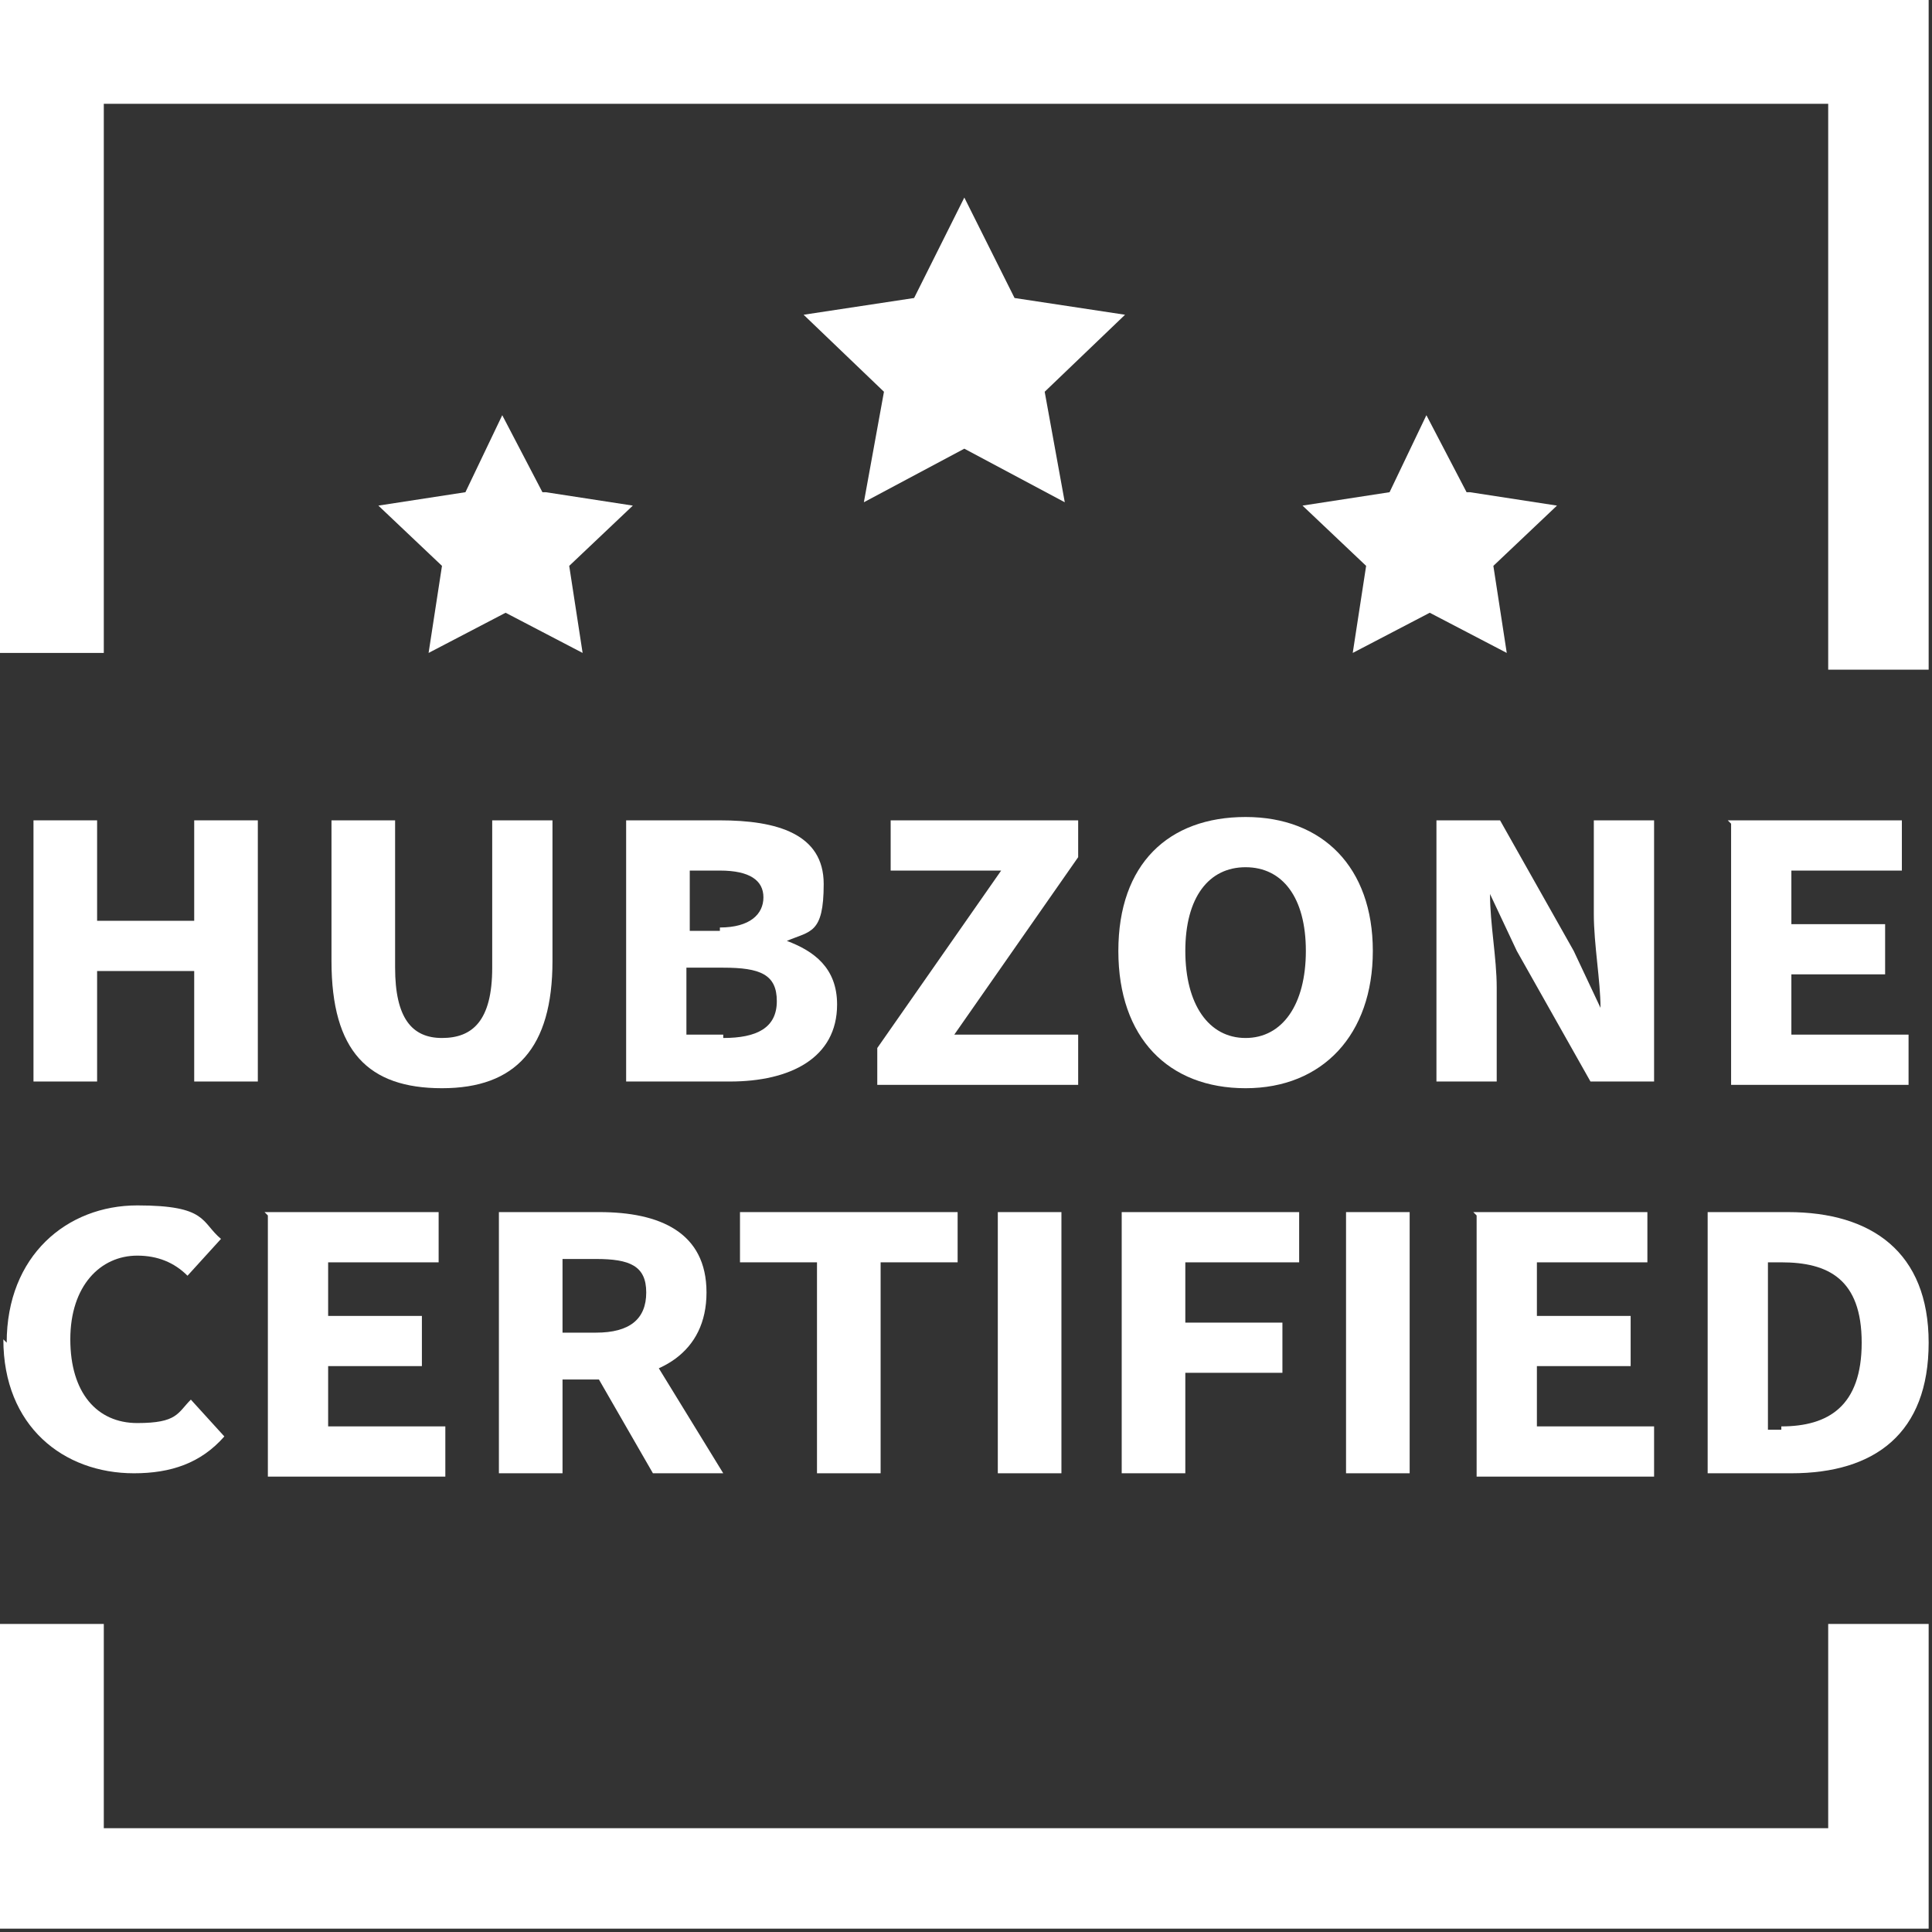
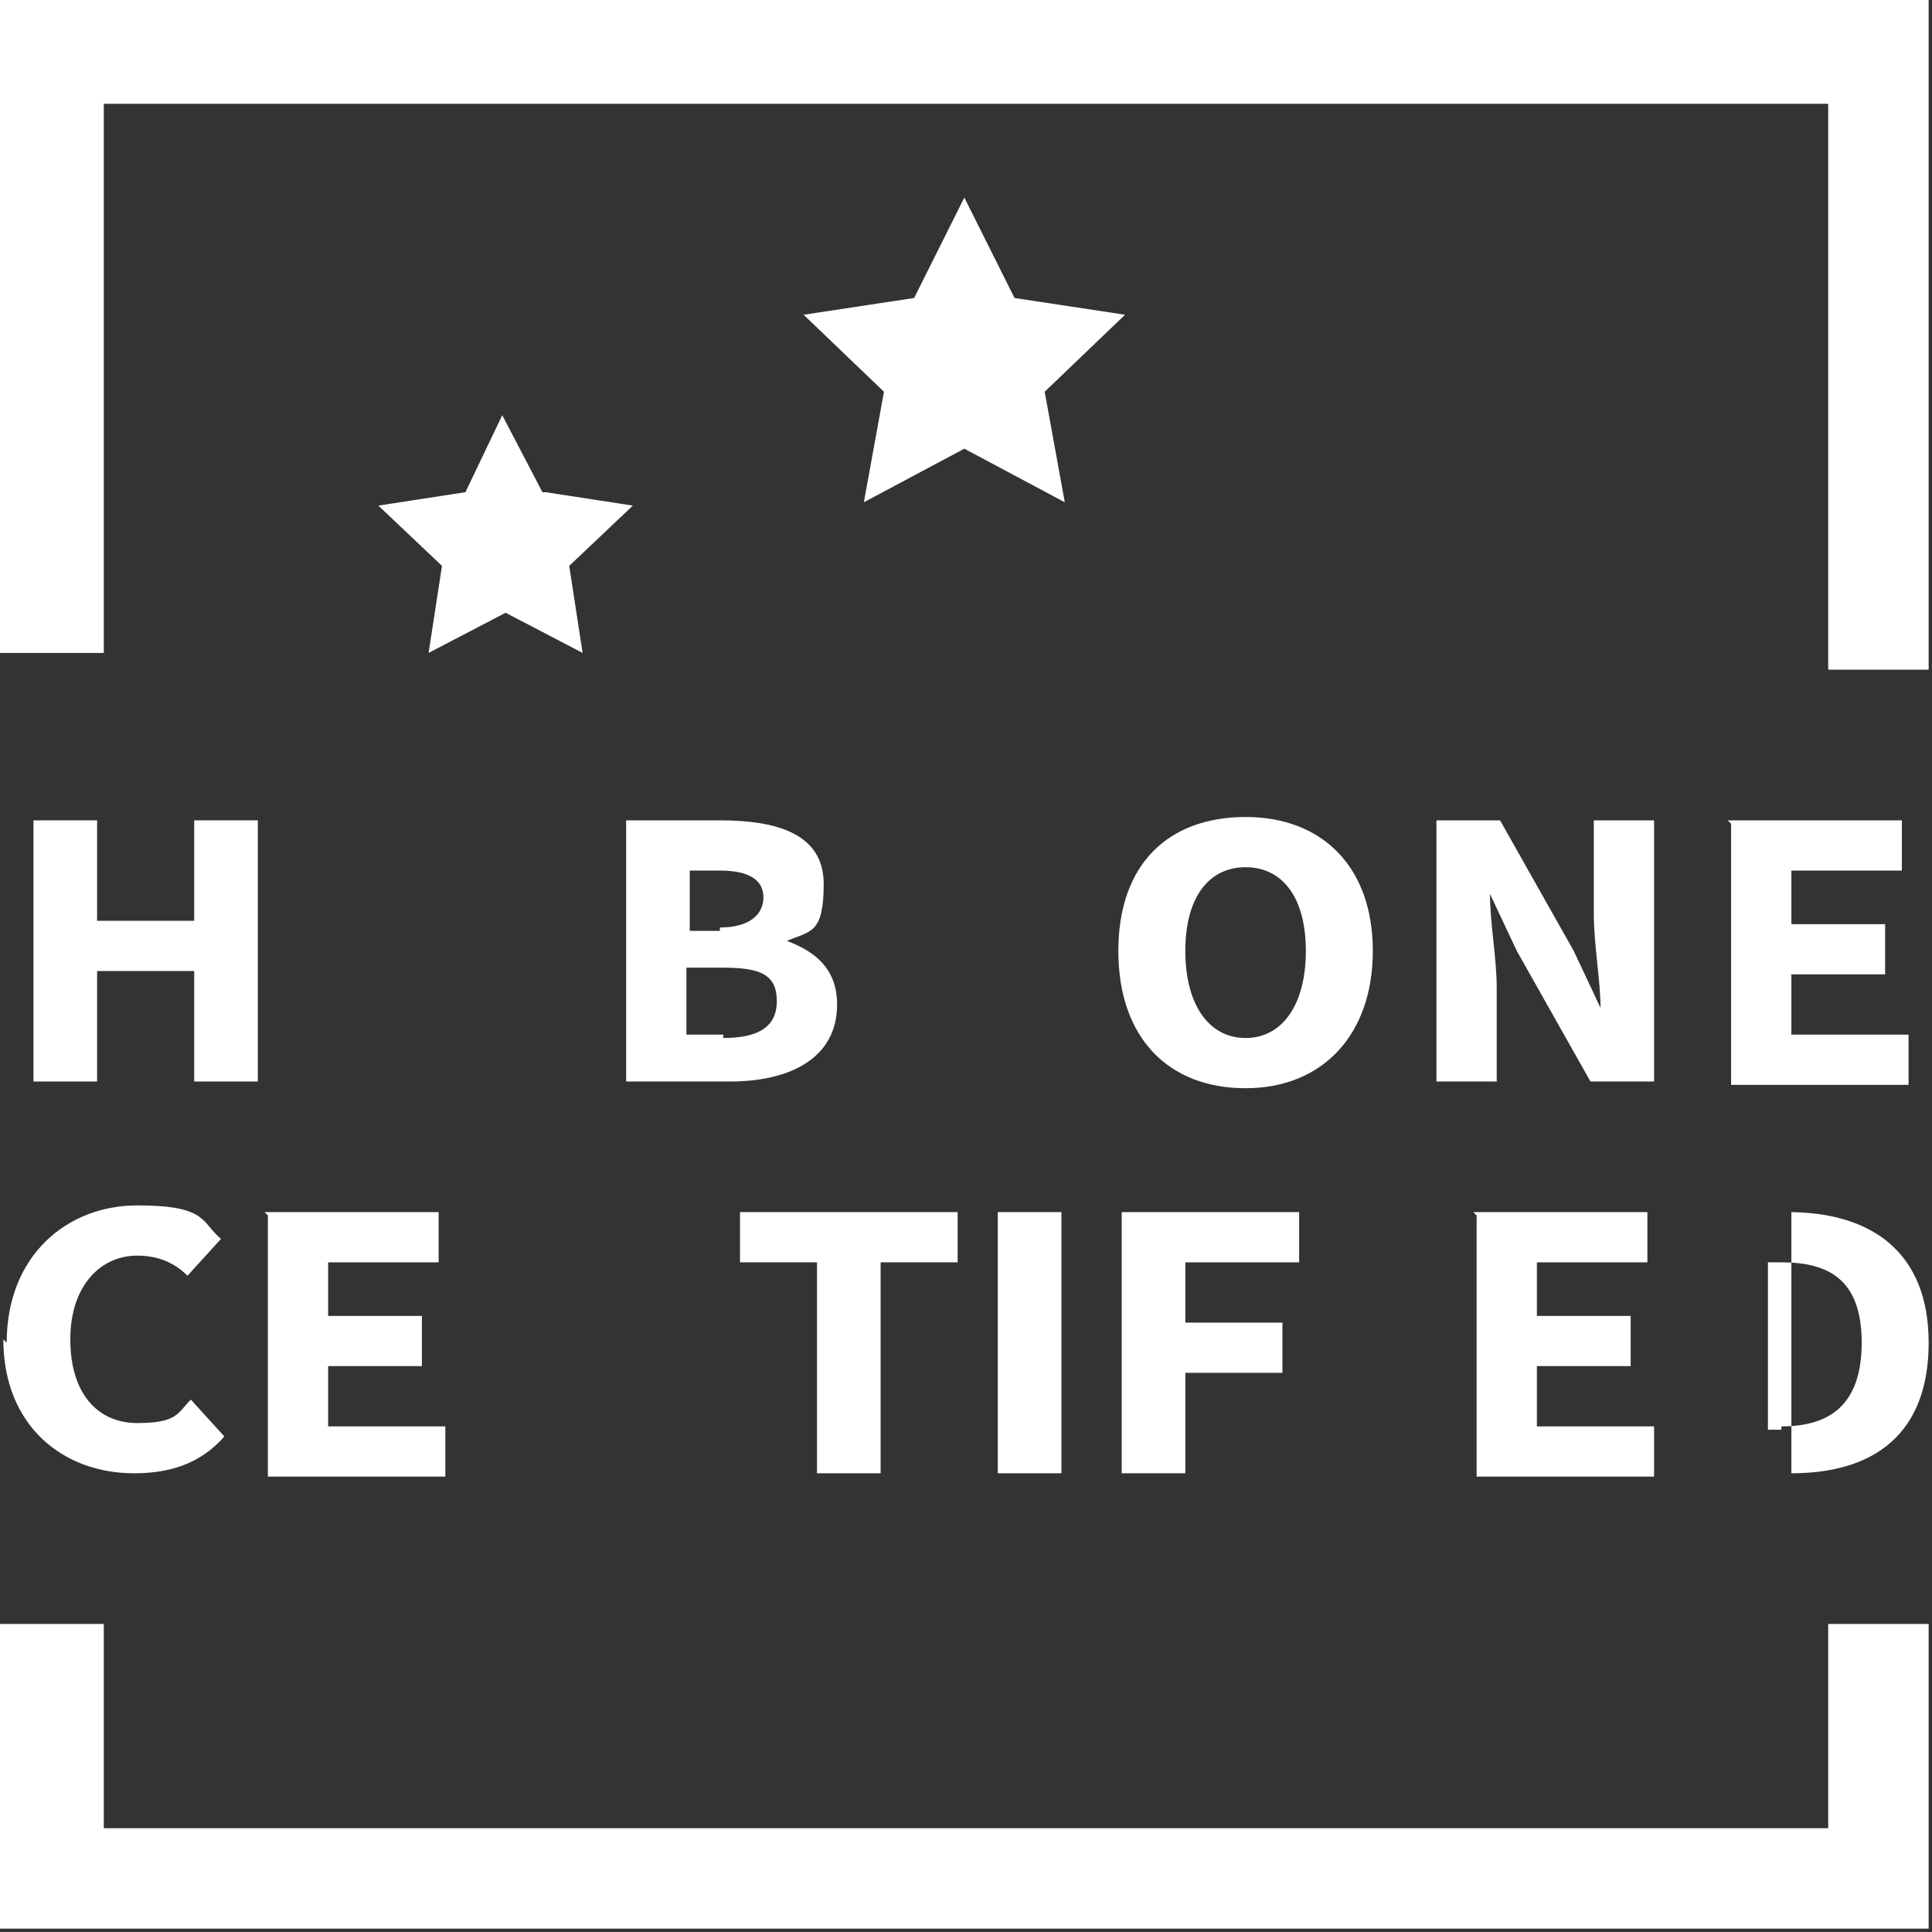
<svg xmlns="http://www.w3.org/2000/svg" id="Layer_1" version="1.1" viewBox="0 0 57.7 57.7">
  <rect x="0" y="0" width="57.7" height="57.7" fill="#333333" stroke="none" />
  <defs>
    <style>
      .st0 {
        fill: #fff;
      }
    </style>
  </defs>
  <g>
    <path class="st0" d="M1,24.5h1.9v3h2.9v-3h1.9v7.8h-1.9v-3.3h-2.9v3.3h-1.9v-7.8Z" />
-     <path class="st0" d="M9.9,28.7v-4.2h1.9v4.4c0,1.5.5,2.1,1.4,2.1s1.5-.5,1.5-2.1v-4.4h1.8v4.2c0,2.6-1.1,3.8-3.3,3.8s-3.3-1.1-3.3-3.8Z" />
    <path class="st0" d="M18.7,24.5h2.8c1.7,0,3.1.4,3.1,1.9s-.4,1.4-1.1,1.7h0c.8.3,1.5.8,1.5,1.9,0,1.6-1.4,2.3-3.2,2.3h-3.1v-7.8ZM21.5,27.7c.9,0,1.3-.4,1.3-.9s-.4-.8-1.3-.8h-.9v1.8h.9ZM21.6,31c1,0,1.6-.3,1.6-1.1s-.5-1-1.6-1h-1.1v2h1.1Z" />
-     <path class="st0" d="M26.2,31.3l3.7-5.3h-3.3v-1.5h5.6v1.1l-3.7,5.3h3.7v1.5h-6v-1.1Z" />
    <path class="st0" d="M33.4,28.4c0-2.6,1.5-4,3.8-4s3.8,1.5,3.8,4-1.5,4.1-3.8,4.1-3.8-1.5-3.8-4.1ZM39,28.4c0-1.6-.7-2.5-1.8-2.5s-1.8.9-1.8,2.5.7,2.6,1.8,2.6,1.8-1,1.8-2.6Z" />
    <path class="st0" d="M42.9,24.5h1.9l2.2,3.9.8,1.7h0c0-.8-.2-1.9-.2-2.8v-2.8h1.8v7.8h-1.9l-2.2-3.9-.8-1.7h0c0,.9.2,1.9.2,2.8v2.8h-1.8v-7.8Z" />
    <path class="st0" d="M51.6,24.5h5.2v1.5h-3.3v1.6h2.8v1.5h-2.8v1.8h3.5v1.5h-5.3v-7.8Z" />
    <path class="st0" d="M.2,40.1c0-2.6,1.8-4.1,3.9-4.1s1.9.5,2.5,1l-1,1.1c-.4-.4-.9-.6-1.5-.6-1.1,0-2,.9-2,2.5s.8,2.5,2,2.5,1.2-.3,1.6-.7l1,1.1c-.7.8-1.6,1.1-2.7,1.1-2.1,0-3.9-1.4-3.9-4Z" />
    <path class="st0" d="M7.9,36.2h5.2v1.5h-3.3v1.6h2.8v1.5h-2.8v1.8h3.5v1.5h-5.3v-7.8Z" />
-     <path class="st0" d="M14.9,36.2h3c1.8,0,3.2.6,3.2,2.4s-1.4,2.6-3.2,2.6h-1.1v2.8h-1.9v-7.8ZM17.8,39.8c1,0,1.5-.4,1.5-1.2s-.5-1-1.5-1h-1v2.2h1ZM17.6,40.7l1.3-1.1,2.7,4.4h-2.1l-1.9-3.3Z" />
    <path class="st0" d="M24.4,37.7h-2.3v-1.5h6.5v1.5h-2.3v6.3h-1.9v-6.3Z" />
    <path class="st0" d="M29.8,36.2h1.9v7.8h-1.9v-7.8Z" />
    <path class="st0" d="M33.6,36.2h5.2v1.5h-3.4v1.8h2.9v1.5h-2.9v3h-1.9v-7.8Z" />
-     <path class="st0" d="M40.2,36.2h1.9v7.8h-1.9v-7.8Z" />
    <path class="st0" d="M44,36.2h5.2v1.5h-3.3v1.6h2.8v1.5h-2.8v1.8h3.5v1.5h-5.3v-7.8Z" />
-     <path class="st0" d="M51,36.2h2.4c2.5,0,4.2,1.2,4.2,3.9s-1.6,3.9-4.1,3.9h-2.5v-7.8ZM53.2,42.6c1.4,0,2.4-.6,2.4-2.5s-1-2.4-2.4-2.4h-.4v5h.4Z" />
+     <path class="st0" d="M51,36.2h2.4c2.5,0,4.2,1.2,4.2,3.9s-1.6,3.9-4.1,3.9v-7.8ZM53.2,42.6c1.4,0,2.4-.6,2.4-2.5s-1-2.4-2.4-2.4h-.4v5h.4Z" />
  </g>
  <polygon class="st0" points="57.6 57.6 0 57.6 0 48.5 3.1 48.5 3.1 54.6 54.6 54.6 54.6 48.5 57.6 48.5 57.6 57.6" />
  <polygon class="st0" points="57.6 20 54.6 20 54.6 3.1 3.1 3.1 3.1 19.5 0 19.5 0 0 57.6 0 57.6 20" />
  <g>
    <path class="st0" d="M30.3,8.9l-1.5-3-1.5,3-3.3.5,2.4,2.3-.6,3.3,3-1.6,3,1.6-.6-3.3,2.4-2.3-3.3-.5Z" />
-     <path class="st0" d="M43.8,14.7l-1.2-2.3-1.1,2.3-2.6.4,1.9,1.8-.4,2.6,2.3-1.2,2.3,1.2-.4-2.6,1.9-1.8-2.6-.4Z" />
    <path class="st0" d="M16.2,14.7l-1.2-2.3-1.1,2.3-2.6.4,1.9,1.8-.4,2.6,2.3-1.2,2.3,1.2-.4-2.6,1.9-1.8-2.6-.4Z" />
  </g>
</svg>